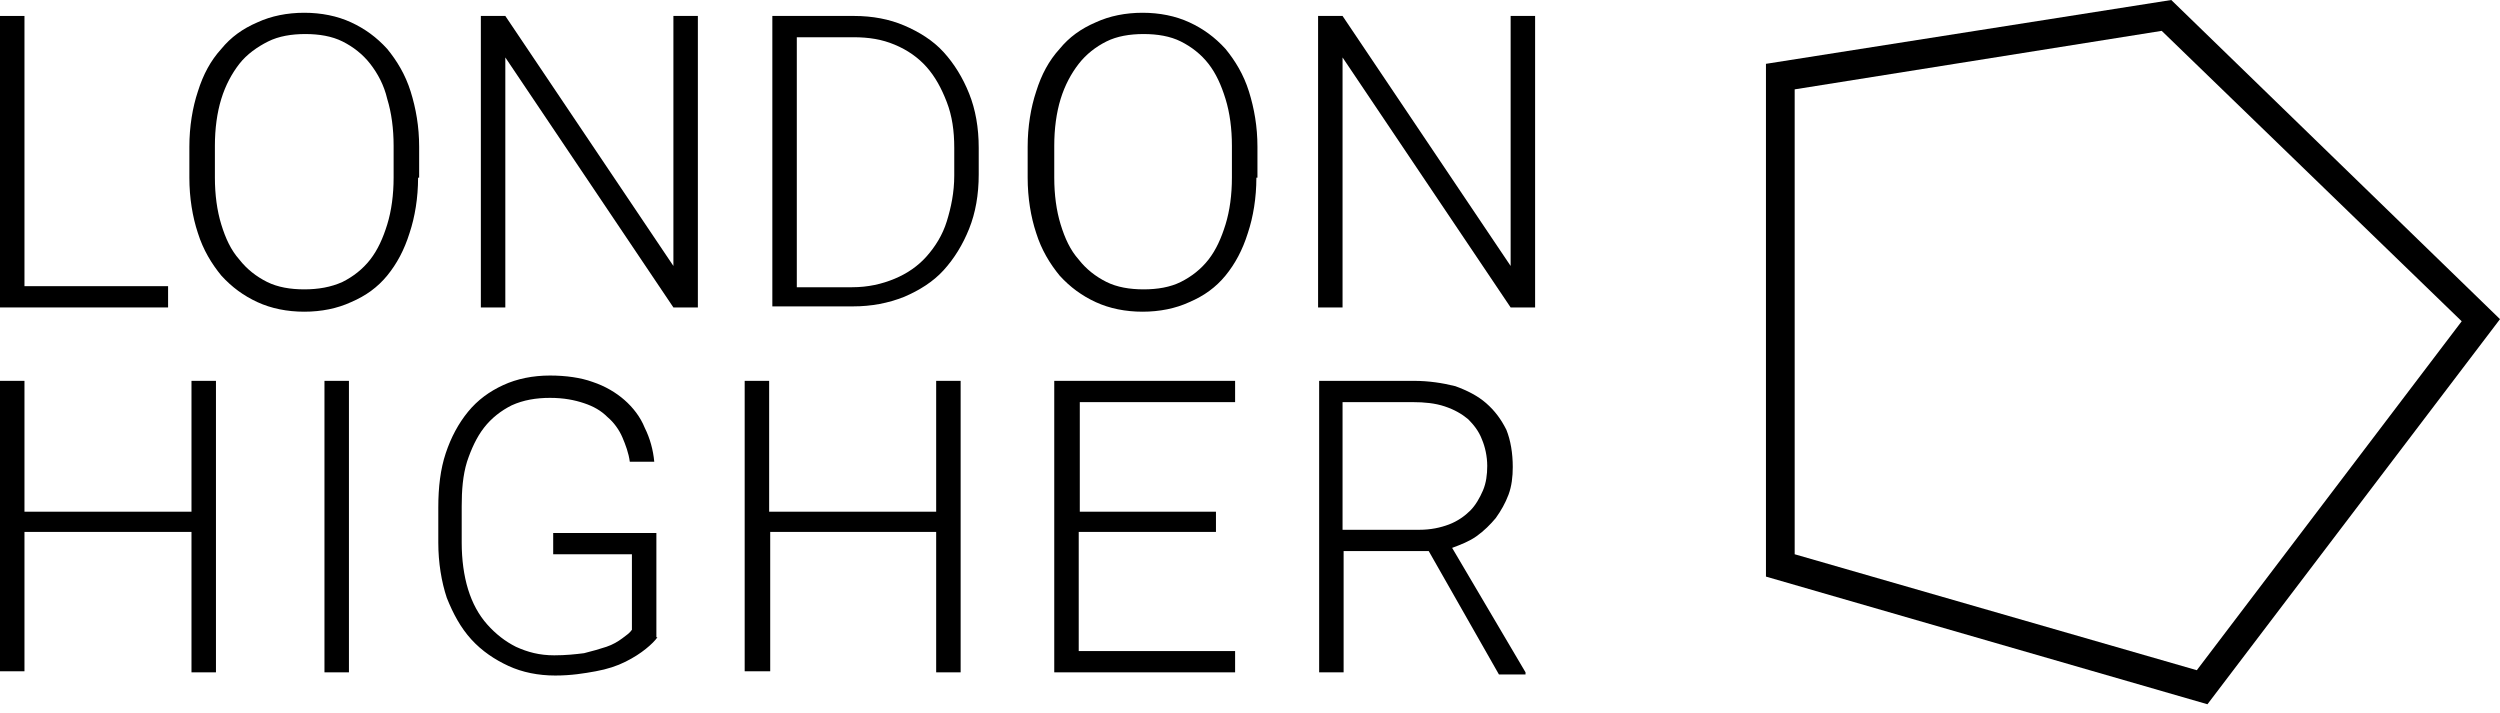
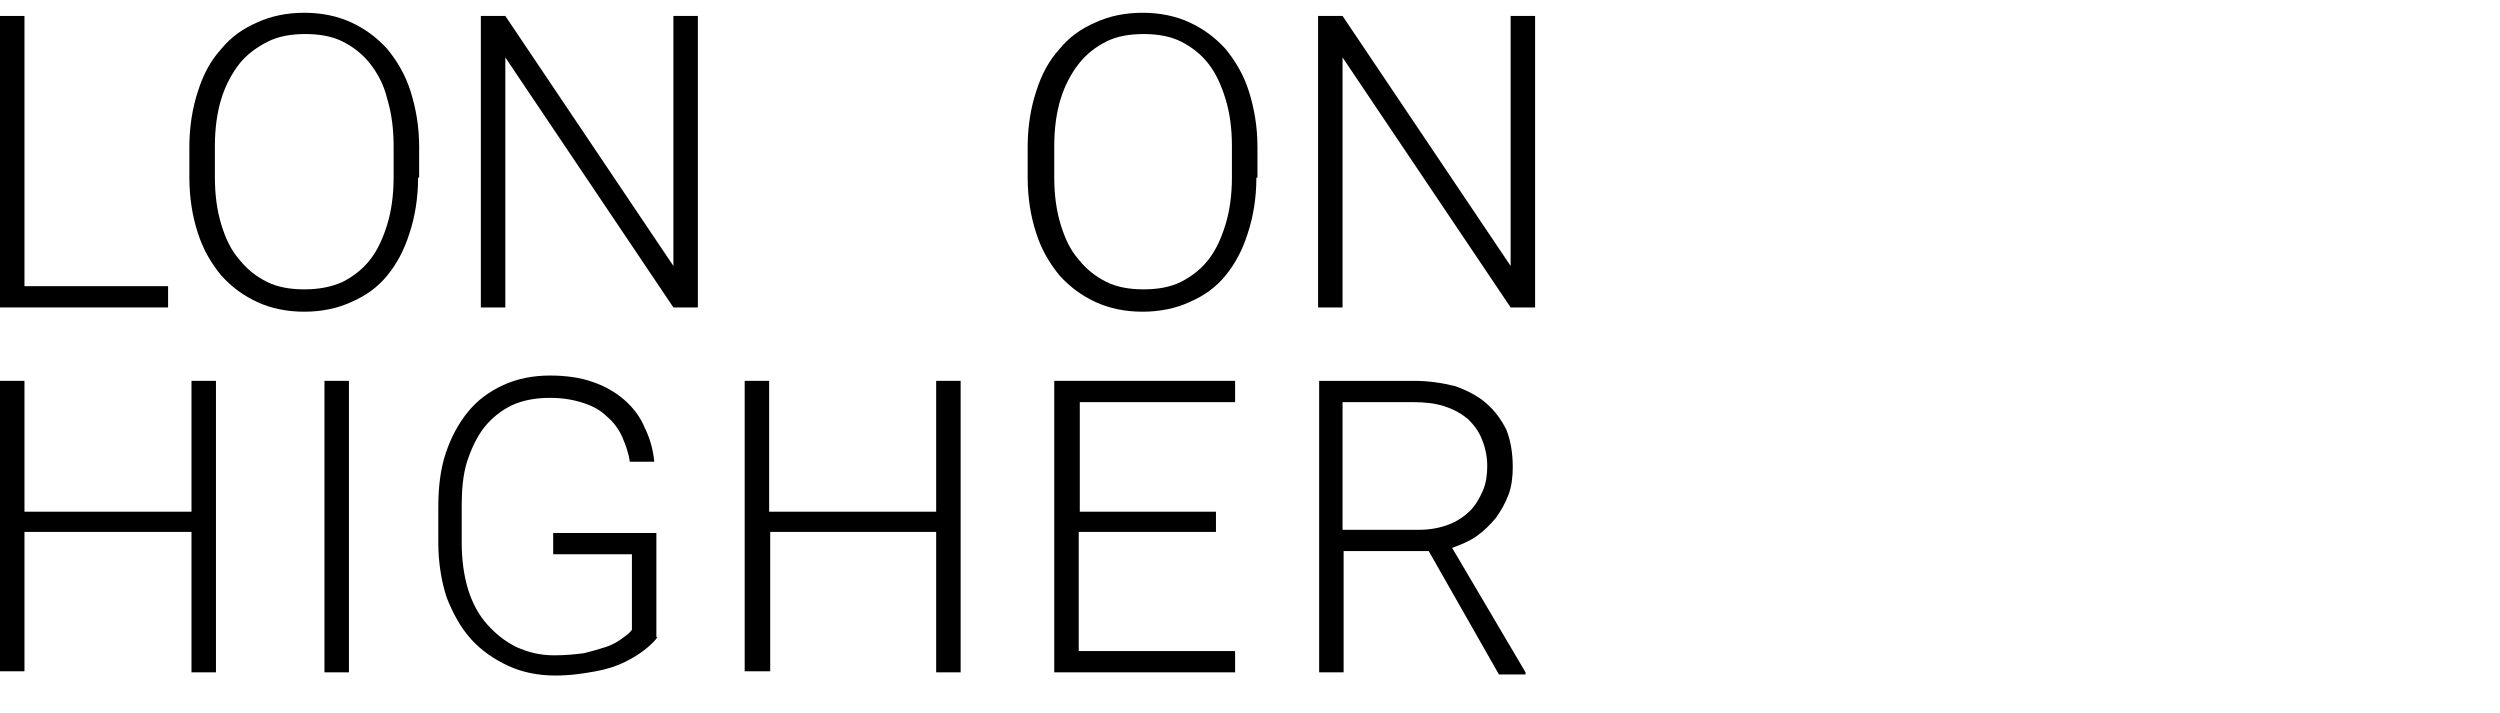
<svg xmlns="http://www.w3.org/2000/svg" width="235" height="67" viewBox="0 0 235 67" fill="none">
  <g clip-path="url(#clip0_1_2)">
-     <path d="M207.5 66.2L166 54.2V6L204.1 0L235 30L207.5 66.2ZM168.7 52.1L206.5 63L231.4 30.2L203.2 2.9L168.7 8.4V52.1Z" fill="black" />
    <path d="M2.3 26.9H15.8V28.9H0V1.5H2.3V26.9Z" fill="black" />
    <path d="M39.3 16.7C39.3 18.6 39 20.4 38.5 21.9C38 23.5 37.3 24.8 36.4 25.9C35.5 27 34.4 27.8 33 28.4C31.7 29 30.2 29.3 28.6 29.3C27 29.3 25.5 29 24.2 28.4C22.9 27.8 21.8 27 20.8 25.9C19.9 24.8 19.1 23.5 18.6 21.9C18.1 20.4 17.8 18.6 17.8 16.7V13.8C17.8 11.9 18.1 10.1 18.6 8.6C19.1 7 19.8 5.7 20.8 4.6C21.7 3.5 22.8 2.7 24.2 2.1C25.5 1.5 27 1.2 28.6 1.2C30.2 1.2 31.7 1.5 33 2.1C34.3 2.7 35.4 3.5 36.4 4.6C37.3 5.7 38.1 7 38.6 8.6C39.1 10.2 39.4 11.9 39.4 13.8V16.7H39.3ZM37 13.7C37 12.1 36.8 10.6 36.4 9.3C36.1 8 35.5 6.9 34.8 6C34.1 5.1 33.2 4.4 32.2 3.9C31.2 3.4 30 3.2 28.7 3.2C27.4 3.2 26.2 3.4 25.2 3.9C24.2 4.4 23.2 5.1 22.5 6C21.8 6.9 21.2 8 20.8 9.3C20.4 10.6 20.2 12.1 20.2 13.7V16.7C20.2 18.3 20.4 19.8 20.8 21.1C21.2 22.4 21.7 23.5 22.5 24.4C23.2 25.3 24.1 26 25.1 26.5C26.1 27 27.3 27.2 28.6 27.2C29.9 27.2 31.1 27 32.2 26.5C33.2 26 34.1 25.3 34.8 24.4C35.5 23.5 36 22.4 36.4 21.1C36.8 19.8 37 18.3 37 16.7V13.7Z" fill="black" />
    <path d="M65.6 28.9H63.3L47.5 5.4V28.9H45.2V1.5H47.5L63.3 25V1.5H65.6V28.9Z" fill="black" />
-     <path d="M72.6 28.9V1.5H80.3C82 1.5 83.6 1.8 85 2.4C86.4 3 87.7 3.8 88.7 4.9C89.7 6 90.5 7.3 91.1 8.8C91.7 10.3 92 12 92 13.9V16.4C92 18.3 91.7 20 91.1 21.5C90.5 23 89.7 24.3 88.7 25.4C87.7 26.5 86.4 27.3 85 27.9C83.5 28.5 81.9 28.8 80.2 28.8H72.6V28.9ZM74.9 3.5V27H80.1C81.6 27 82.9 26.7 84.1 26.2C85.3 25.7 86.3 25 87.1 24.1C87.9 23.2 88.6 22.1 89 20.8C89.4 19.5 89.7 18.1 89.7 16.5V13.9C89.7 12.3 89.5 10.9 89 9.6C88.5 8.3 87.9 7.2 87.1 6.3C86.3 5.4 85.3 4.7 84.1 4.2C82.9 3.7 81.7 3.5 80.2 3.5H74.9Z" fill="black" />
    <path d="M118.1 16.7C118.1 18.6 117.8 20.4 117.3 21.9C116.8 23.5 116.1 24.8 115.2 25.9C114.3 27 113.2 27.8 111.8 28.4C110.5 29 109 29.3 107.4 29.3C105.8 29.3 104.3 29 103 28.4C101.7 27.8 100.6 27 99.6 25.9C98.7 24.8 97.9 23.5 97.4 21.9C96.9 20.4 96.6 18.6 96.6 16.7V13.8C96.6 11.9 96.9 10.1 97.4 8.6C97.9 7 98.6 5.7 99.6 4.6C100.5 3.5 101.6 2.7 103 2.1C104.3 1.5 105.8 1.2 107.4 1.2C109 1.2 110.5 1.5 111.8 2.1C113.1 2.7 114.2 3.5 115.2 4.6C116.1 5.7 116.9 7 117.4 8.6C117.9 10.2 118.2 11.9 118.2 13.8V16.7H118.1ZM115.8 13.7C115.8 12.1 115.6 10.6 115.2 9.3C114.8 8 114.3 6.9 113.6 6C112.9 5.1 112 4.4 111 3.9C110 3.4 108.8 3.2 107.5 3.2C106.2 3.2 105 3.4 104 3.9C103 4.4 102.1 5.1 101.4 6C100.7 6.9 100.1 8 99.7 9.3C99.3 10.6 99.1 12.1 99.1 13.7V16.7C99.1 18.3 99.3 19.8 99.7 21.1C100.1 22.4 100.6 23.5 101.4 24.4C102.1 25.3 103 26 104 26.5C105 27 106.2 27.2 107.5 27.2C108.8 27.2 110 27 111 26.5C112 26 112.9 25.3 113.6 24.4C114.3 23.5 114.8 22.4 115.2 21.1C115.6 19.8 115.8 18.3 115.8 16.7V13.7Z" fill="black" />
    <path d="M144.3 28.9H142L126.2 5.4V28.9H123.9V1.5H126.2L142 25V1.5H144.3V28.9Z" fill="black" />
    <path d="M20.3 63.2H18V50H2.3V63.1H0V35.8H2.3V48.1H18V35.8H20.3V63.2Z" fill="black" />
    <path d="M32.8 63.2H30.5V35.8H32.8V63.2Z" fill="black" />
    <path d="M61.8 59.9C61.6 60.2 61.2 60.6 60.7 61C60.2 61.4 59.6 61.8 58.8 62.2C58 62.6 57.1 62.9 56 63.1C54.9 63.3 53.7 63.5 52.2 63.5C50.6 63.5 49.1 63.2 47.8 62.6C46.5 62 45.3 61.2 44.3 60.1C43.3 59 42.6 57.7 42 56.2C41.5 54.7 41.2 52.9 41.2 51V47.7C41.2 45.8 41.4 44.1 41.9 42.6C42.4 41.1 43.1 39.8 44 38.7C44.9 37.6 46 36.8 47.3 36.2C48.6 35.6 50.1 35.3 51.7 35.3C53.2 35.3 54.6 35.5 55.7 35.9C56.9 36.3 57.9 36.9 58.7 37.6C59.5 38.3 60.2 39.2 60.6 40.2C61.1 41.2 61.4 42.3 61.5 43.4H59.2C59.1 42.6 58.8 41.8 58.5 41.1C58.2 40.4 57.7 39.7 57.1 39.2C56.5 38.6 55.8 38.2 54.9 37.9C54 37.6 53 37.4 51.7 37.4C50.4 37.4 49.2 37.6 48.1 38.1C47.1 38.6 46.2 39.3 45.5 40.2C44.8 41.1 44.3 42.2 43.9 43.4C43.5 44.7 43.4 46.1 43.4 47.6V51C43.4 52.6 43.6 54.1 44 55.4C44.4 56.7 45 57.8 45.8 58.7C46.6 59.6 47.5 60.3 48.5 60.8C49.6 61.3 50.7 61.6 52.1 61.6C53.2 61.6 54.1 61.5 54.9 61.4C55.7 61.2 56.4 61 57 60.8C57.6 60.6 58.1 60.3 58.5 60C58.9 59.7 59.2 59.5 59.4 59.2V52.1H52V50.1H61.7V59.9H61.8Z" fill="black" />
    <path d="M90.4 63.2H88V50H72.4V63.1H70V35.8H72.3V48.1H88V35.8H90.3V63.2H90.4Z" fill="black" />
    <path d="M114.2 50H101.4V61.2H116.1V63.2H99.1V35.8H116.1V37.8H101.5V48.1H114.3V50H114.2Z" fill="black" />
    <path d="M134.3 51.8H126.3V63.2H124V35.8H132.9C134.3 35.8 135.6 36 136.8 36.3C137.9 36.7 138.9 37.2 139.7 37.9C140.5 38.6 141.1 39.4 141.6 40.4C142 41.4 142.2 42.6 142.2 43.9C142.2 44.8 142.1 45.7 141.8 46.5C141.5 47.3 141.1 48 140.6 48.7C140.1 49.3 139.5 49.9 138.8 50.4C138.1 50.9 137.3 51.2 136.5 51.5L143.4 63.2V63.4H140.9L134.3 51.8ZM126.3 49.8H133.4C134.5 49.8 135.4 49.6 136.2 49.3C137 49 137.7 48.5 138.2 48C138.7 47.5 139.1 46.8 139.4 46.1C139.7 45.4 139.8 44.6 139.8 43.8C139.8 42.9 139.6 42 139.3 41.3C139 40.5 138.5 39.9 138 39.4C137.4 38.9 136.7 38.5 135.8 38.2C134.9 37.9 133.9 37.8 132.8 37.8H126.2V49.8H126.3Z" fill="black" />
  </g>
  <defs>
    <clipPath id="clip0_1_2">
      <rect width="235" height="66.2" fill="white" />
    </clipPath>
  </defs>
</svg>